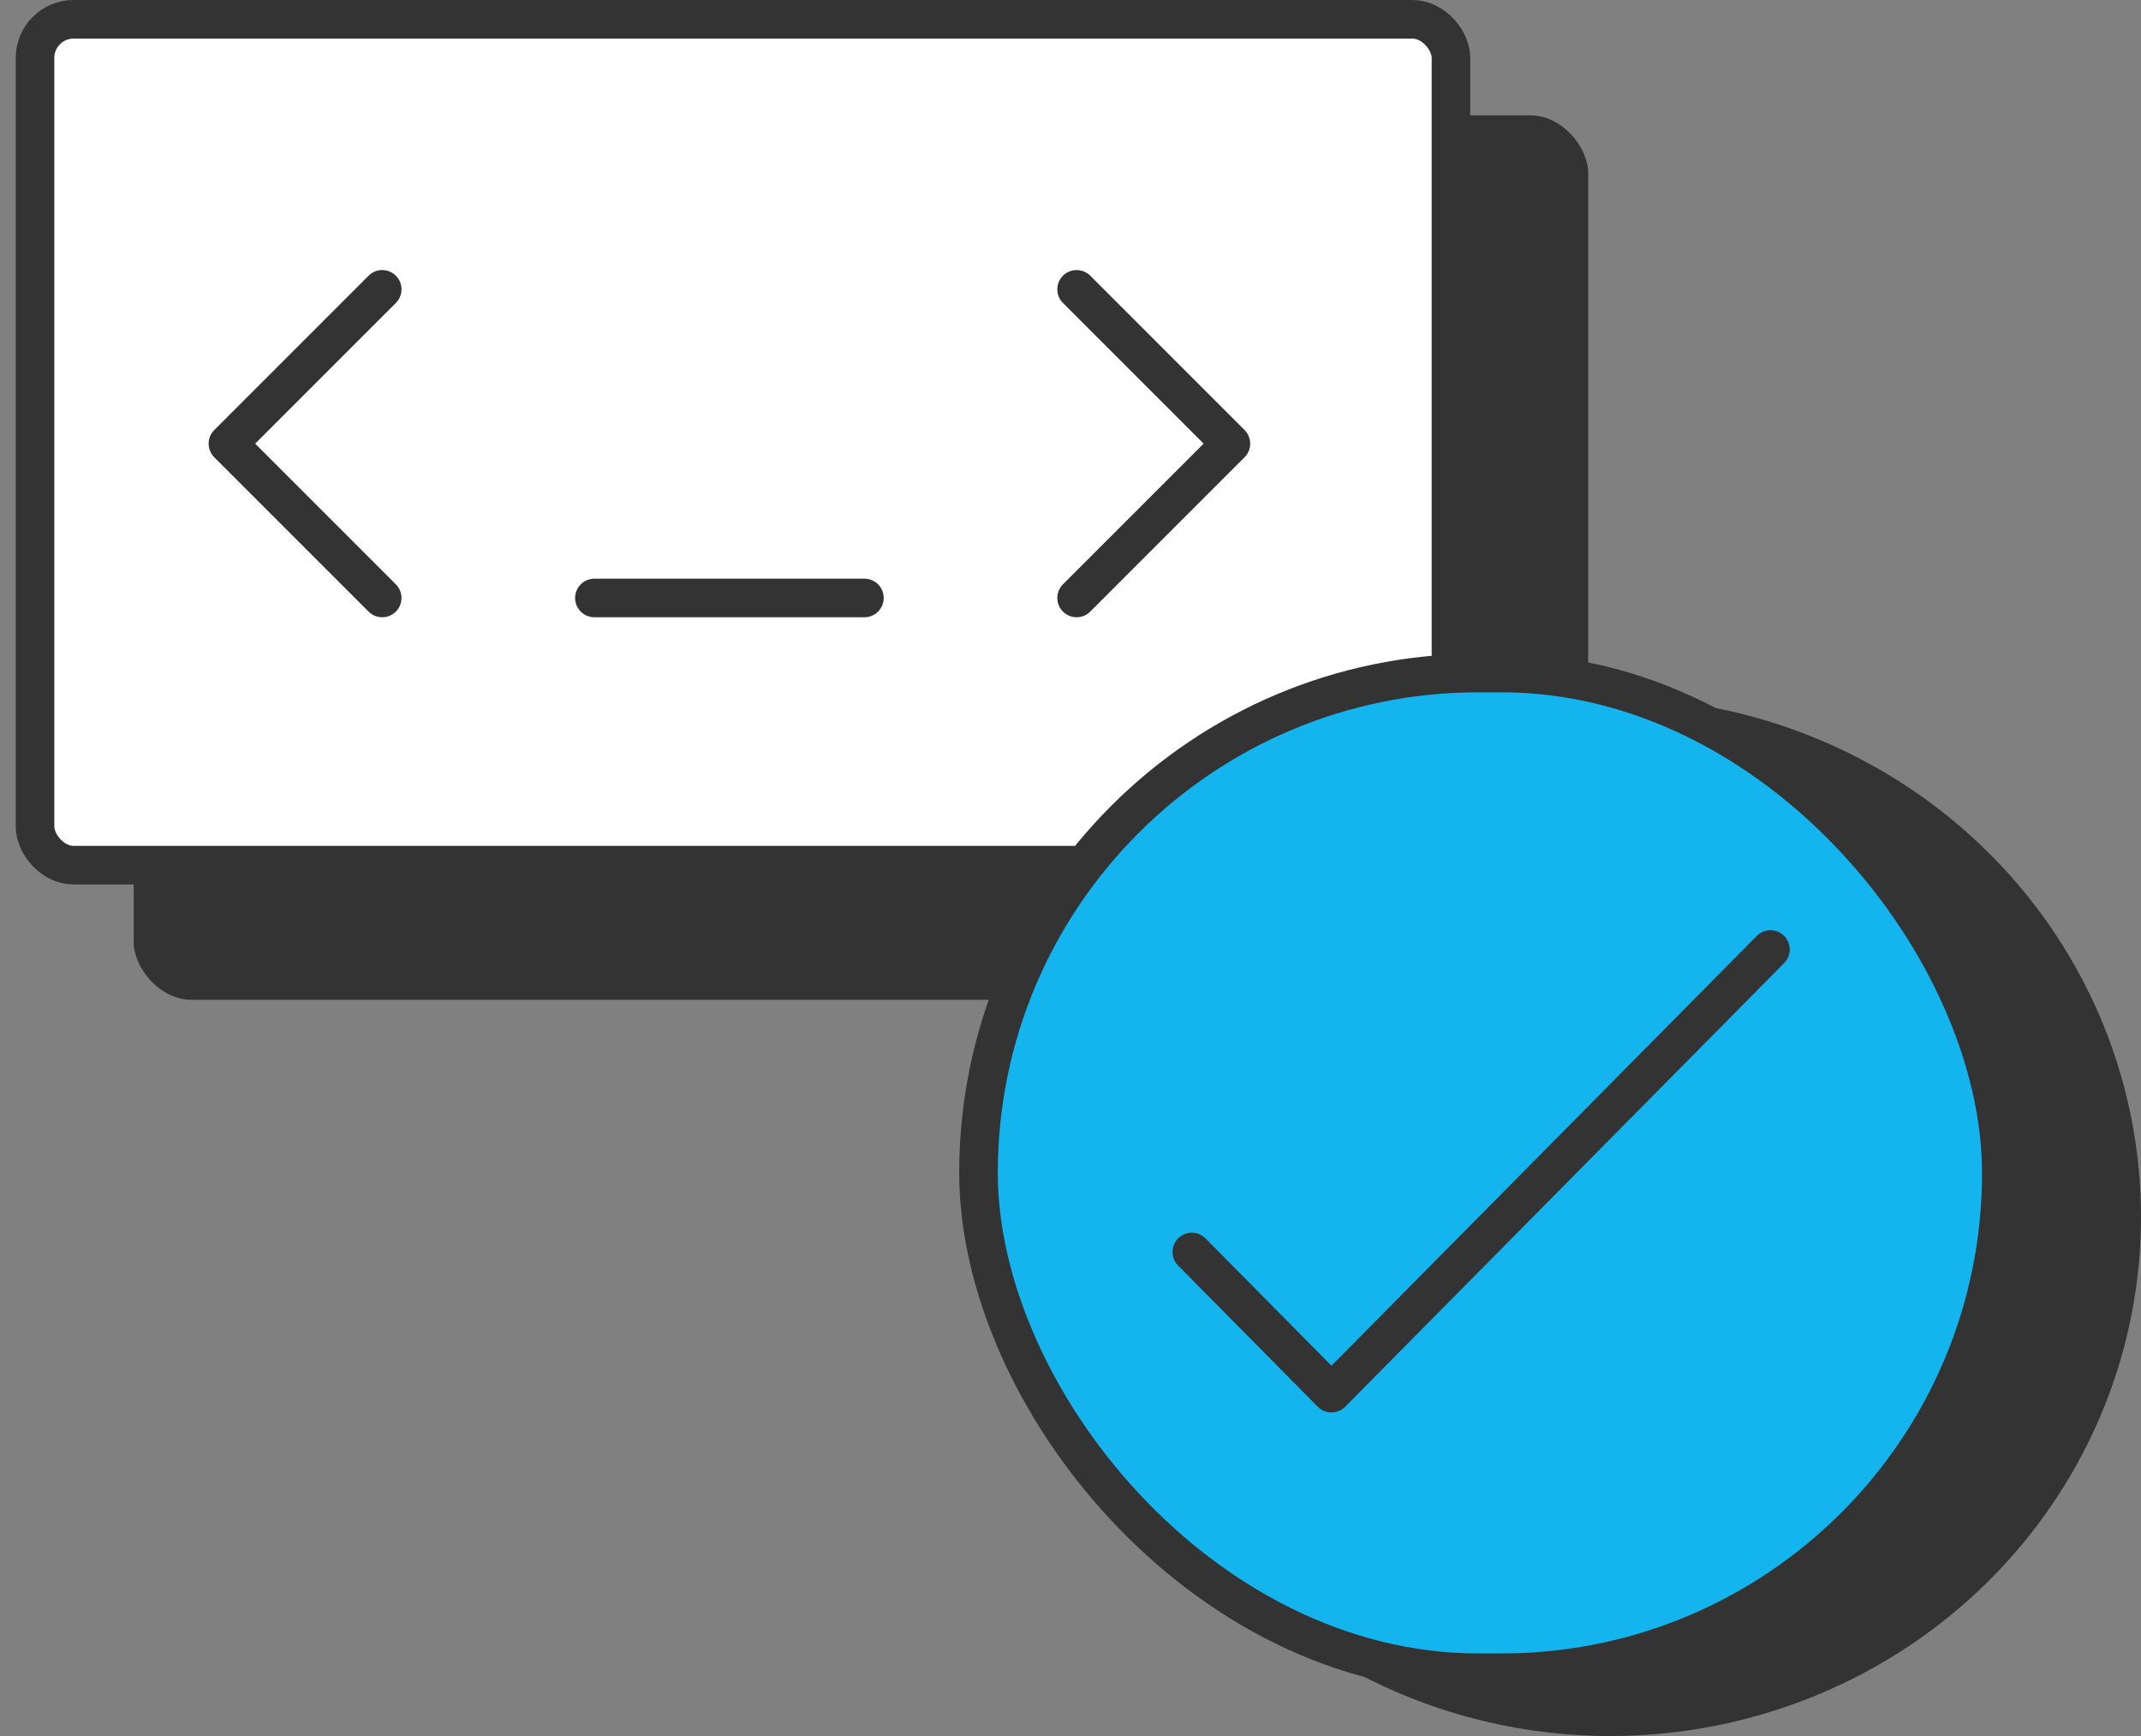
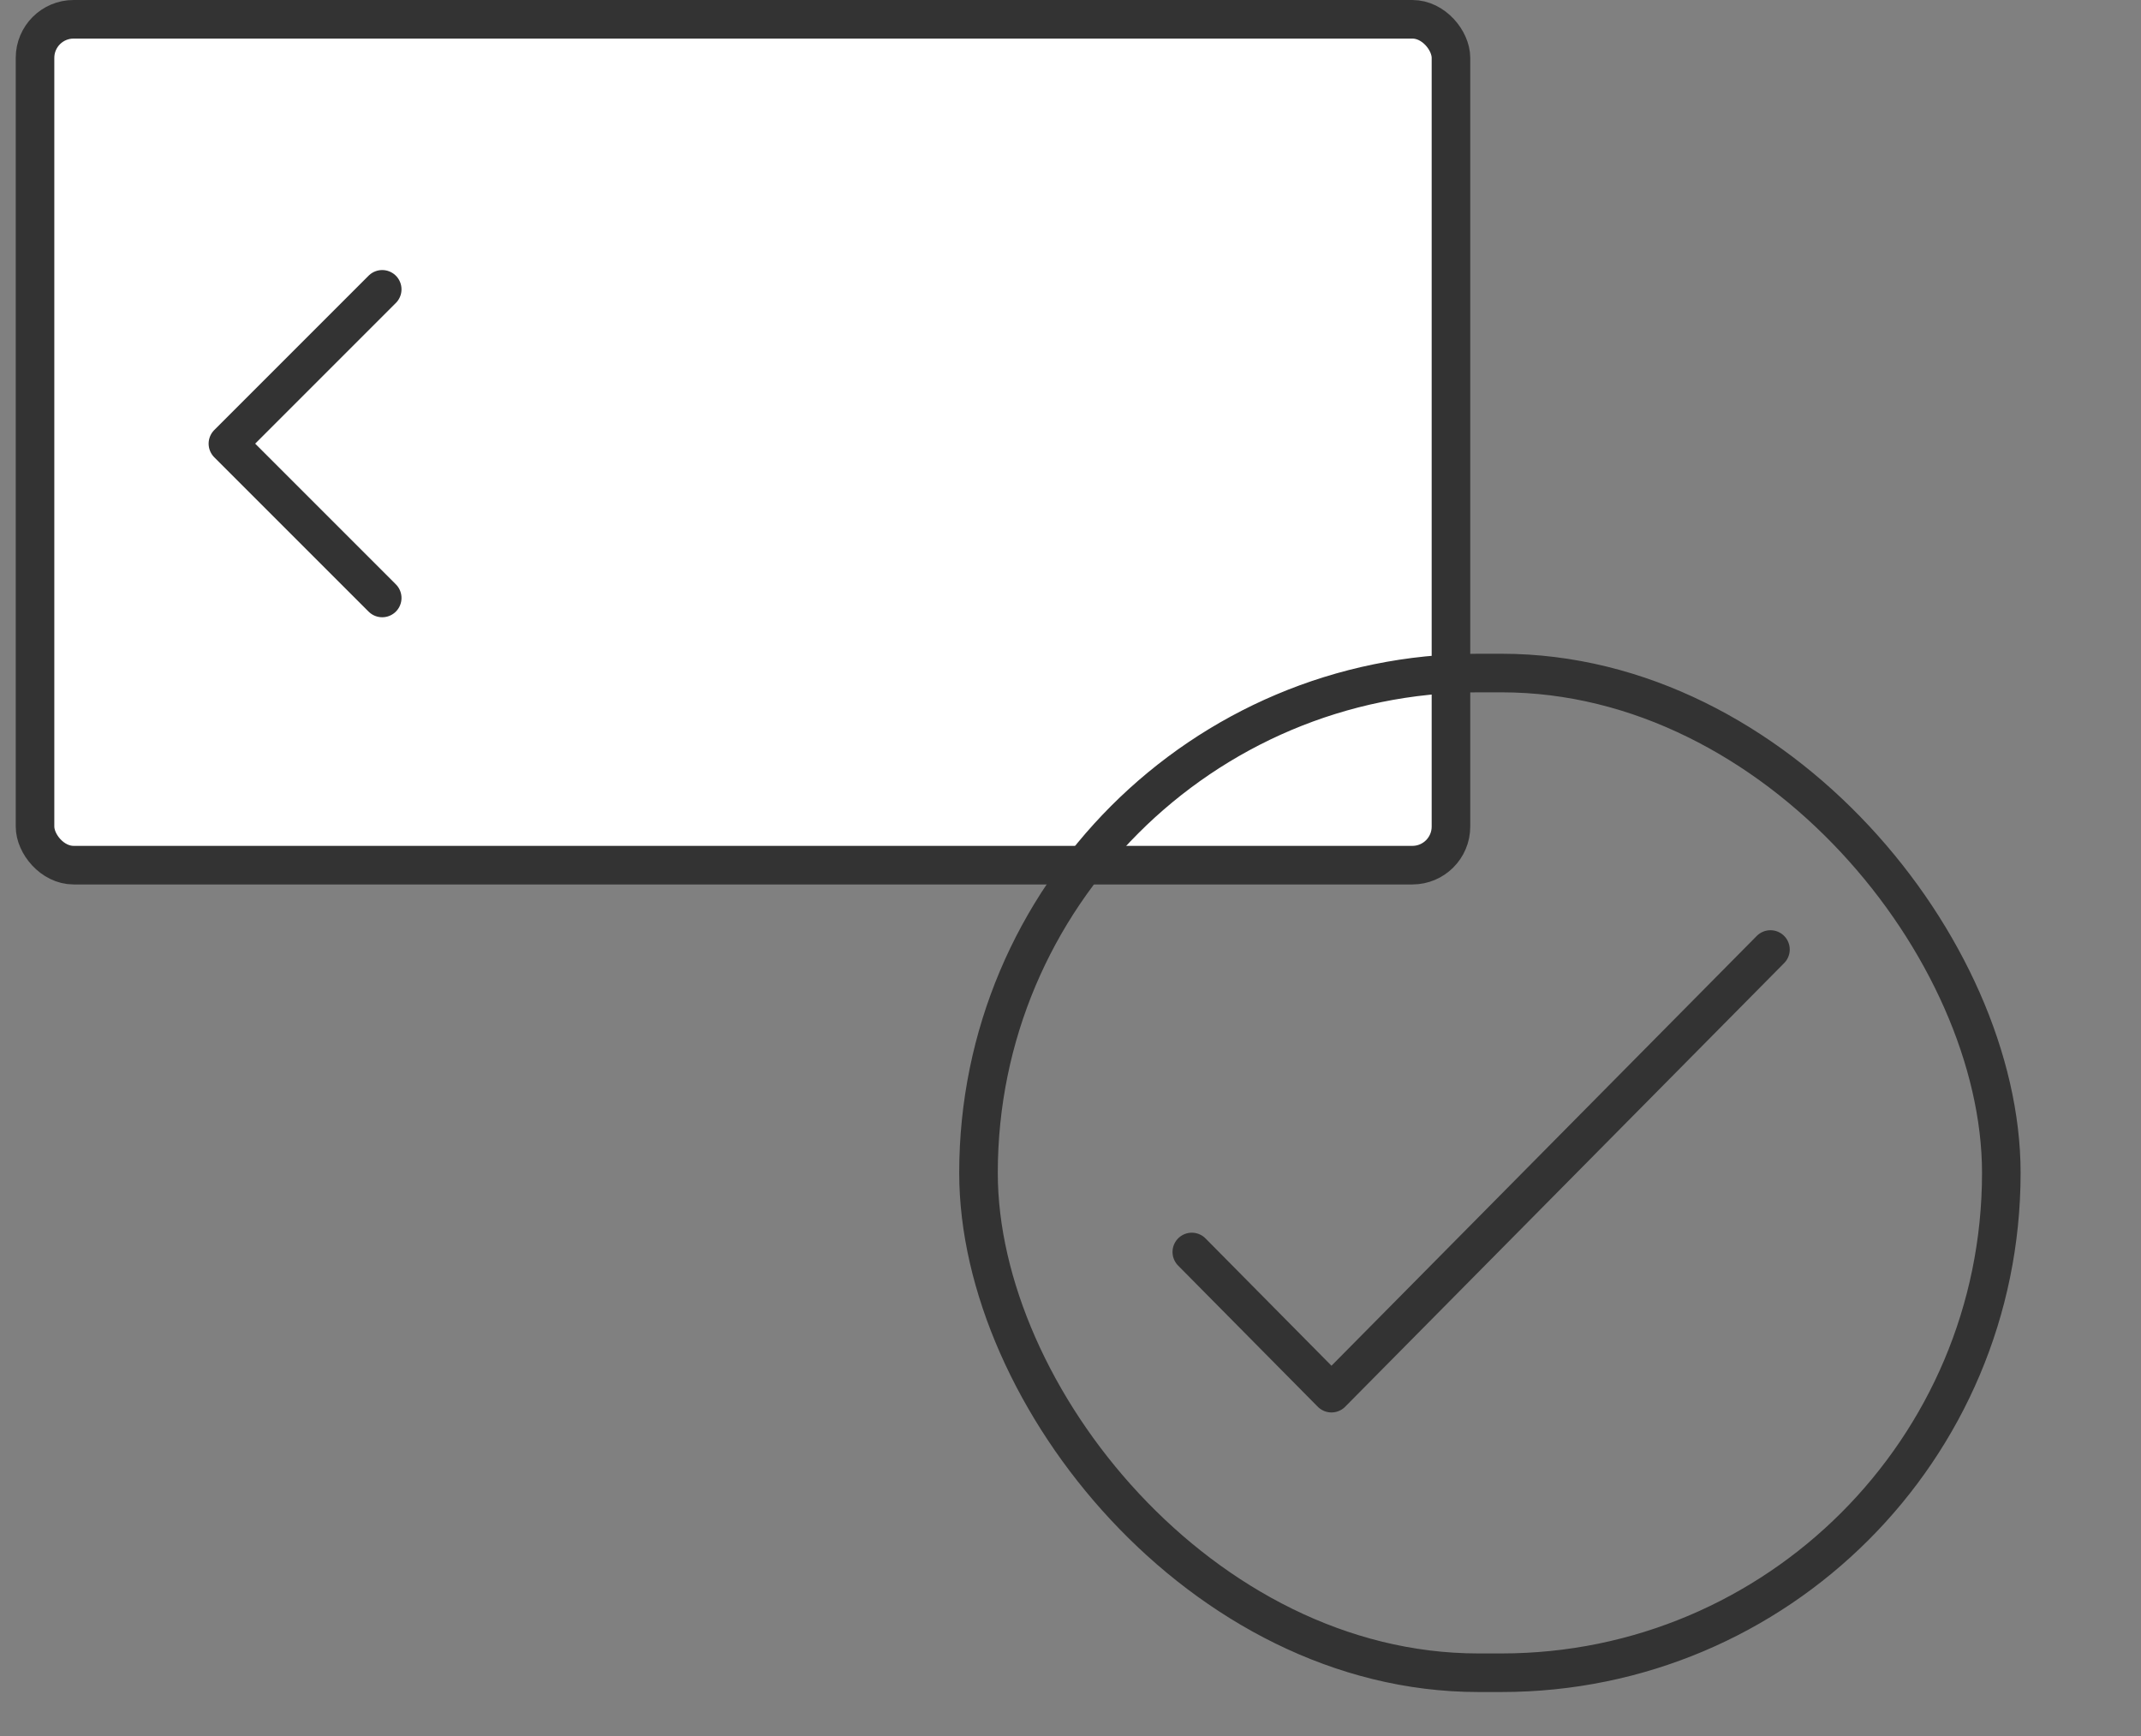
<svg xmlns="http://www.w3.org/2000/svg" width="111" height="90" viewBox="0 0 111 90" fill="none">
  <rect x="0" y="0" width="111" height="90" fill="#808080" stroke="none" />
-   <rect x="6.931" y="5.98" width="75.409" height="45.852" rx="3" fill="#333333" />
  <rect x="1.816" y="1" width="73.409" height="43.852" rx="2" fill="white" />
  <rect x="1.816" y="1" width="73.409" height="43.852" rx="2" stroke="#333333" stroke-width="2" />
  <path d="M19.816 15L11.816 23L19.816 31" stroke="#333333" stroke-width="2" stroke-linecap="round" stroke-linejoin="round" />
-   <path d="M55.816 15L63.816 23L55.816 31" stroke="#333333" stroke-width="2" stroke-linecap="round" stroke-linejoin="round" />
-   <path d="M30.816 31H44.816" stroke="#333333" stroke-width="2" stroke-linecap="round" stroke-linejoin="round" />
-   <ellipse cx="83.485" cy="63.086" rx="27.515" ry="26.914" fill="#333333" />
-   <rect x="50.73" y="34.892" width="53.028" height="51.827" rx="25.913" fill="#14B5EE" />
  <rect x="50.73" y="34.892" width="53.028" height="51.827" rx="25.913" stroke="#333333" stroke-width="2" />
  <path d="M61.789 64.906L69.03 72.225L91.789 49.225" stroke="#333333" stroke-width="2" stroke-linecap="round" stroke-linejoin="round" />
</svg>